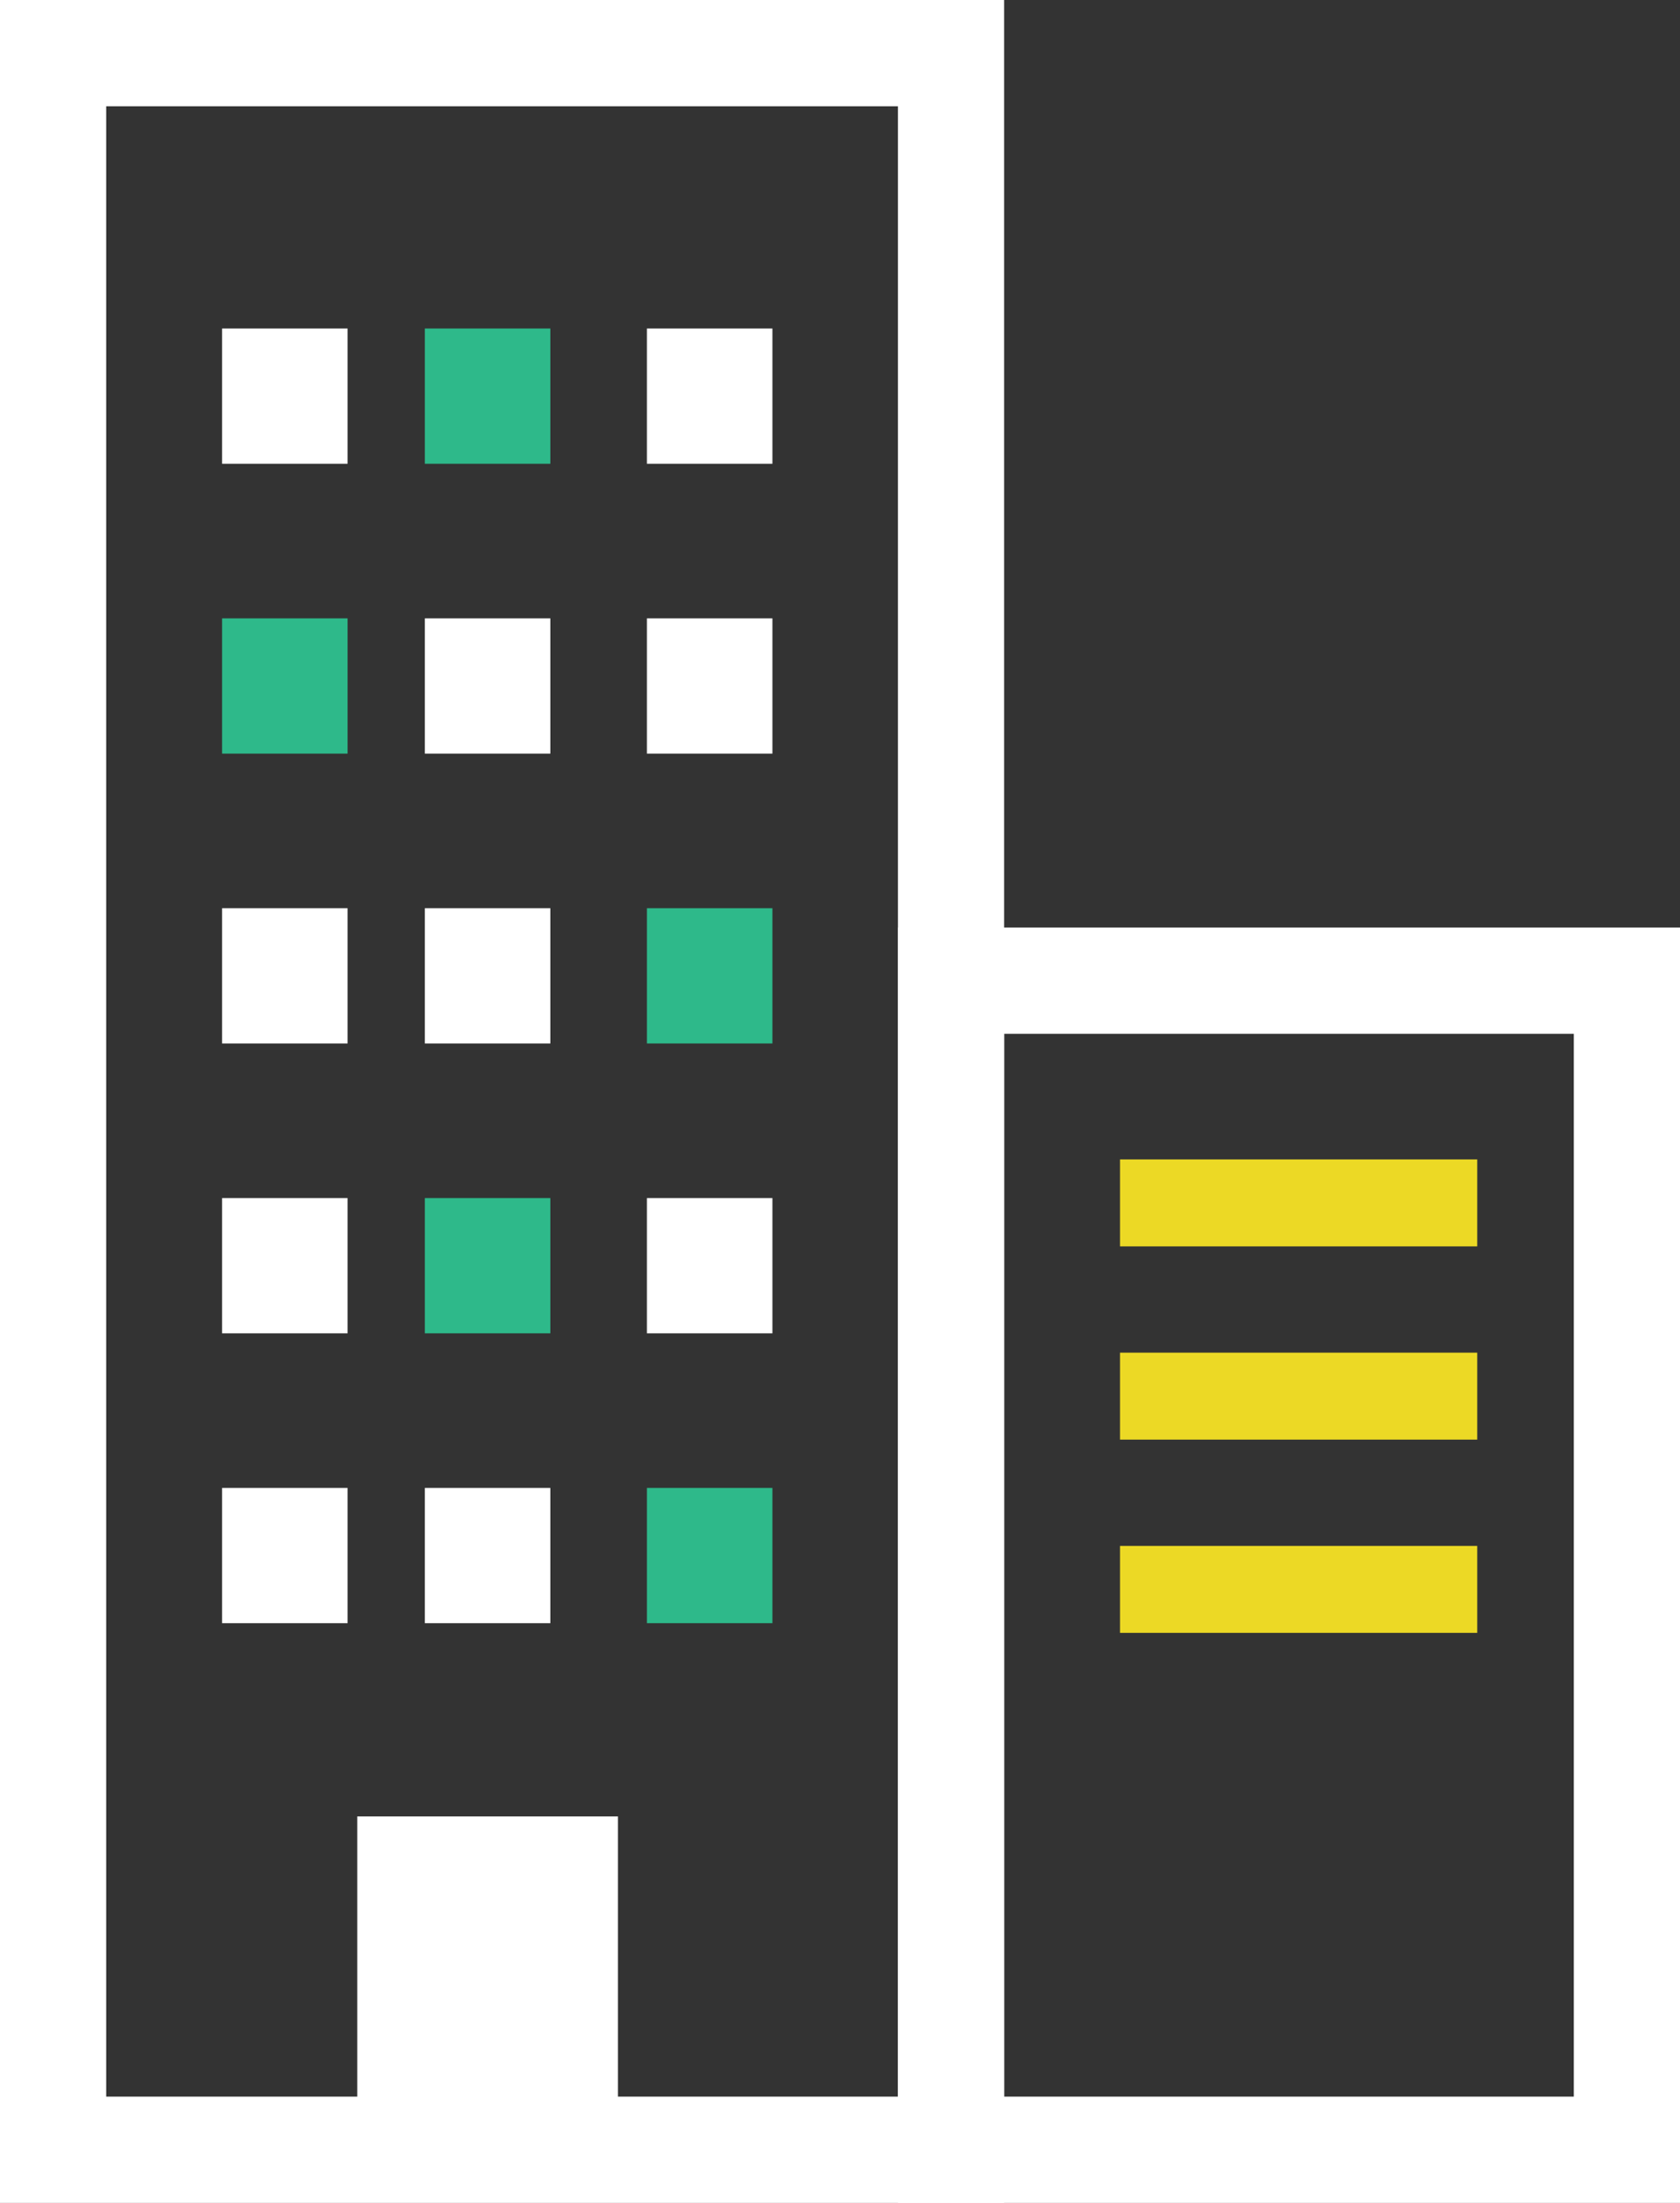
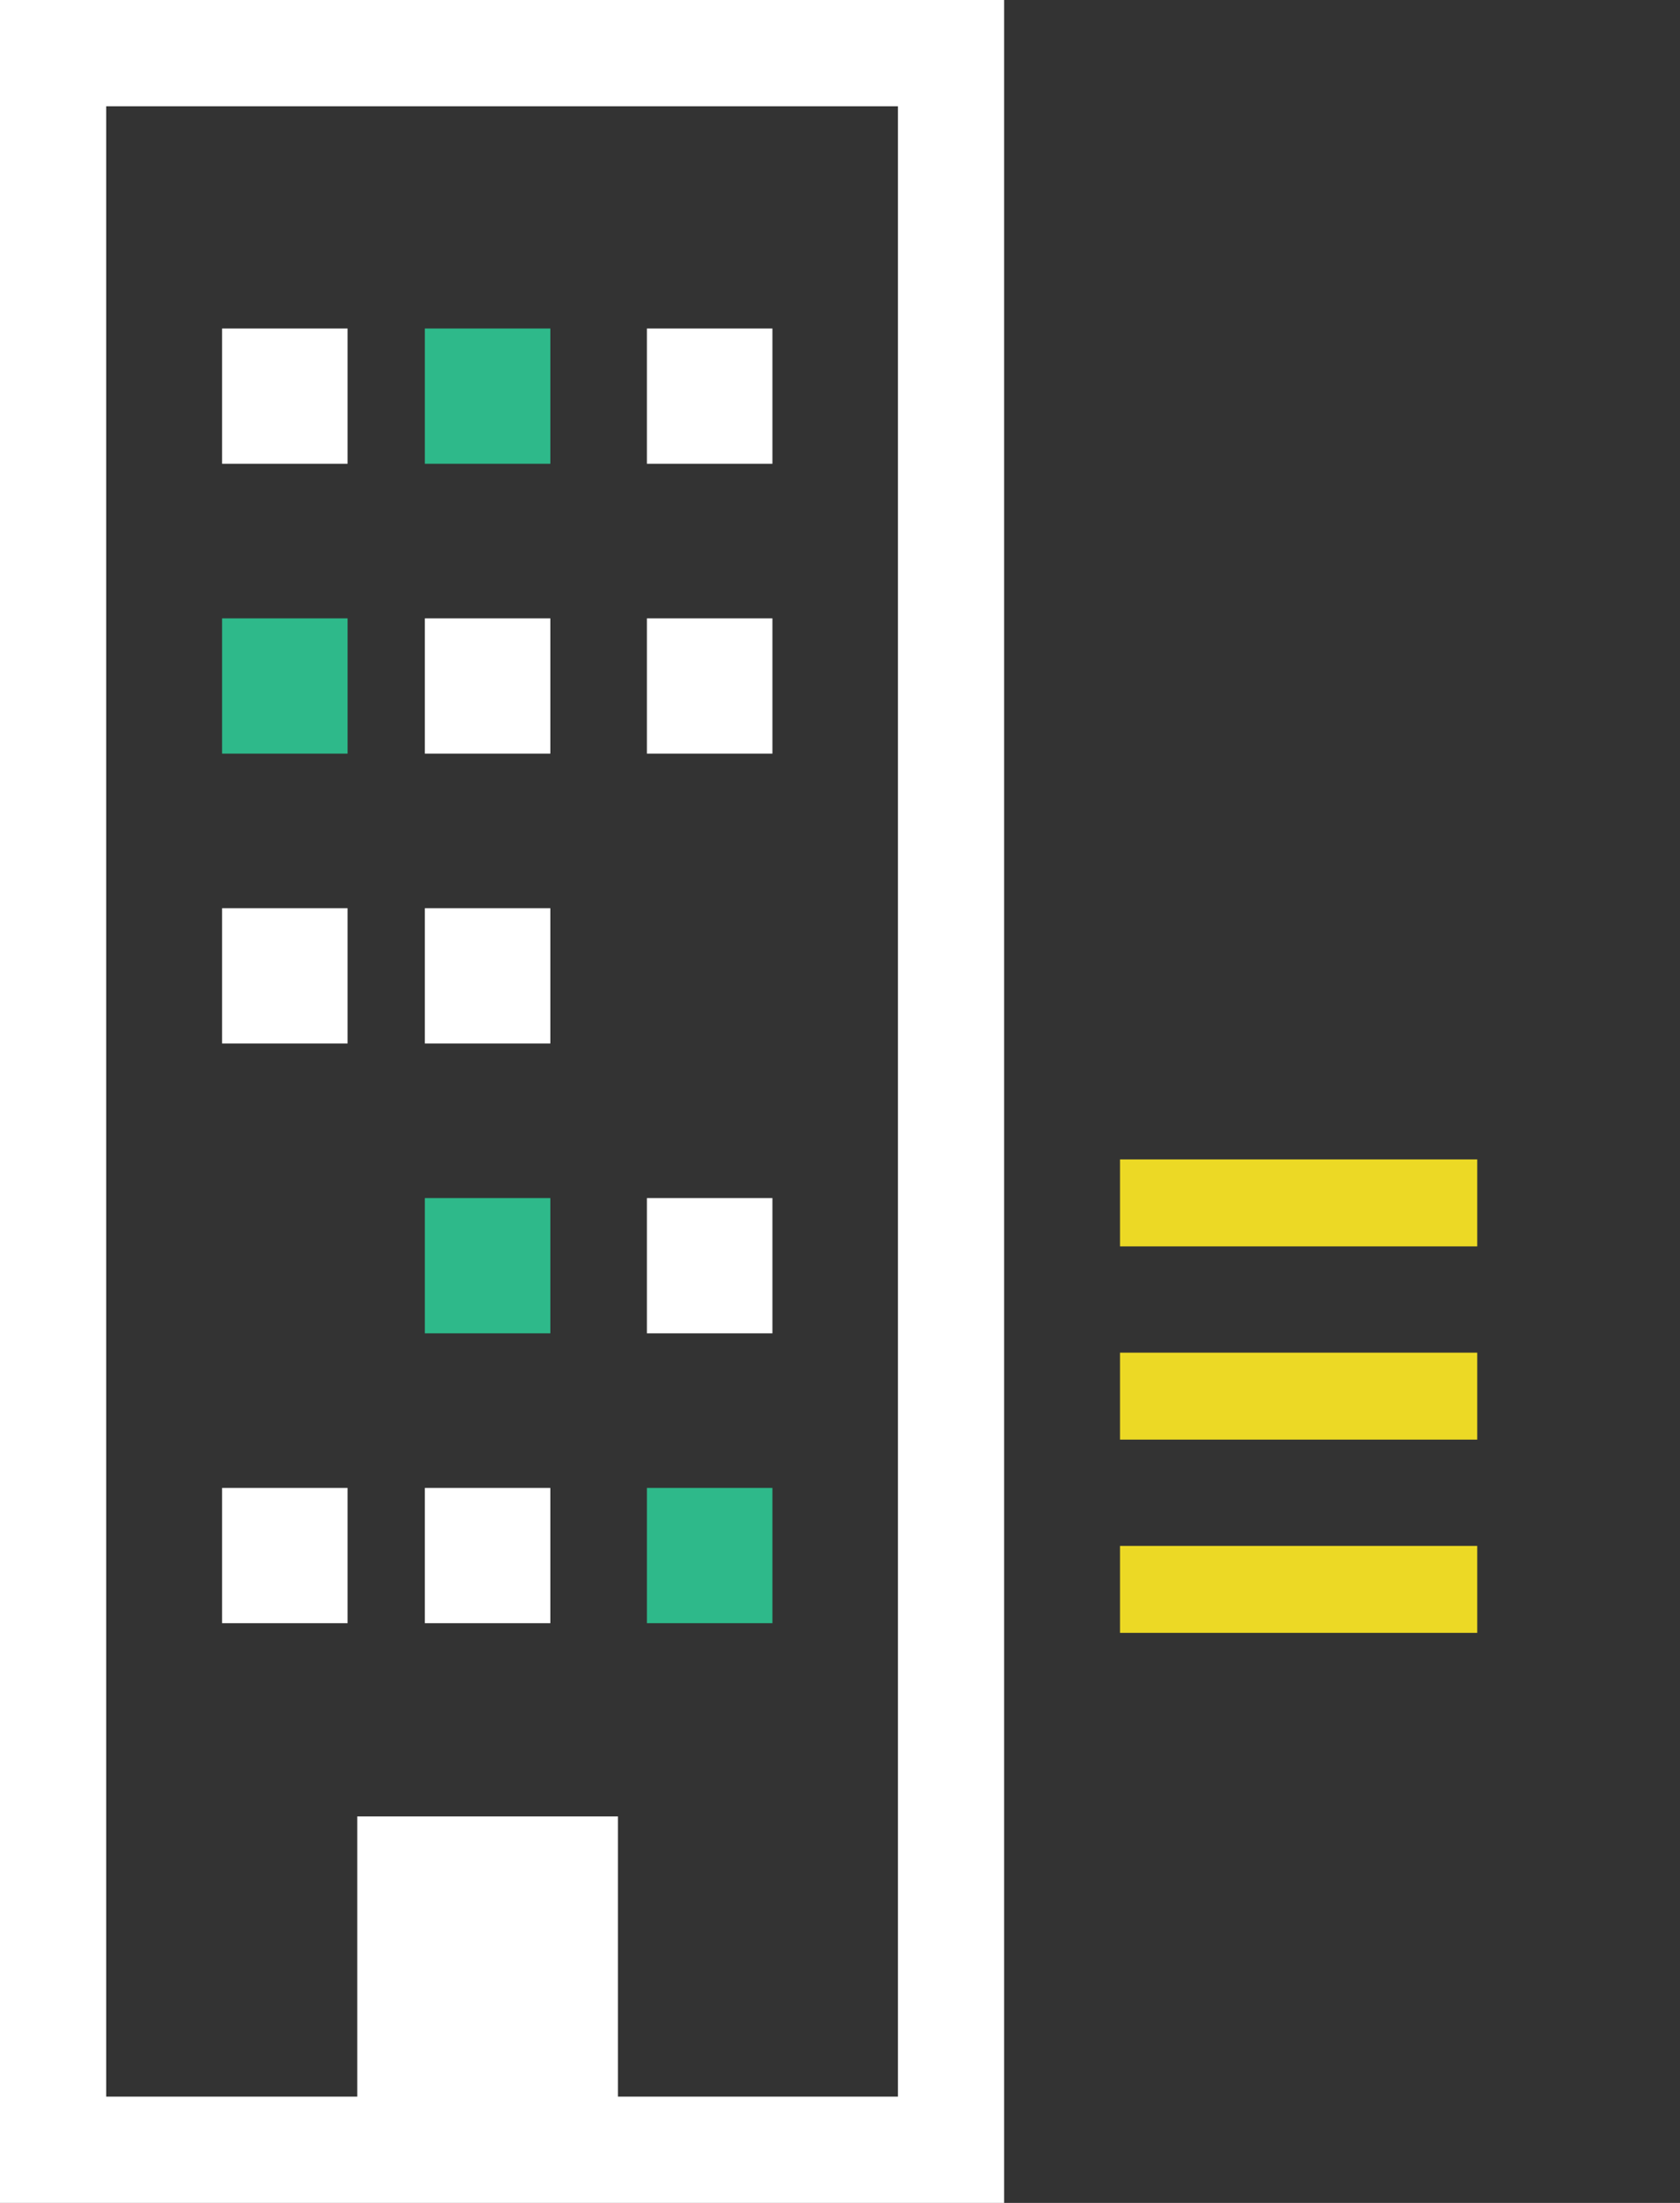
<svg xmlns="http://www.w3.org/2000/svg" width="174" height="228" viewBox="0 0 174 228" fill="none">
  <rect x="0" y="0" width="174" height="228" fill="#333333" stroke="none" />
  <rect x="5.5" y="5.5" width="93" height="217" stroke="white" stroke-width="11" />
-   <rect x="98.5" y="101.5" width="70" height="121" stroke="white" stroke-width="11" />
  <rect x="23" y="34" width="13" height="14" fill="white" />
  <rect x="44" y="34" width="13" height="14" fill="#2EB98A" />
  <rect x="67" y="34" width="13" height="14" fill="white" />
  <rect x="23" y="94" width="13" height="14" fill="white" />
  <rect x="44" y="94" width="13" height="14" fill="white" />
-   <rect x="67" y="94" width="13" height="14" fill="#2EB98A" />
-   <rect x="23" y="124" width="13" height="14" fill="white" />
  <rect x="44" y="124" width="13" height="14" fill="#2EB98A" />
  <rect x="67" y="124" width="13" height="14" fill="white" />
  <rect x="23" y="154" width="13" height="14" fill="white" />
  <rect x="44" y="154" width="13" height="14" fill="white" />
  <rect x="37" y="188" width="27" height="31" fill="white" />
  <rect x="67" y="154" width="13" height="14" fill="#2EB98A" />
  <rect x="116" y="140" width="37" height="9" fill="#ECD925" />
  <rect x="116" y="160" width="37" height="9" fill="#ECD925" />
  <rect x="116" y="120" width="37" height="9" fill="#ECD925" />
  <rect x="23" y="64" width="13" height="14" fill="#2EB98A" />
  <rect x="44" y="64" width="13" height="14" fill="white" />
  <rect x="67" y="64" width="13" height="14" fill="white" />
</svg>